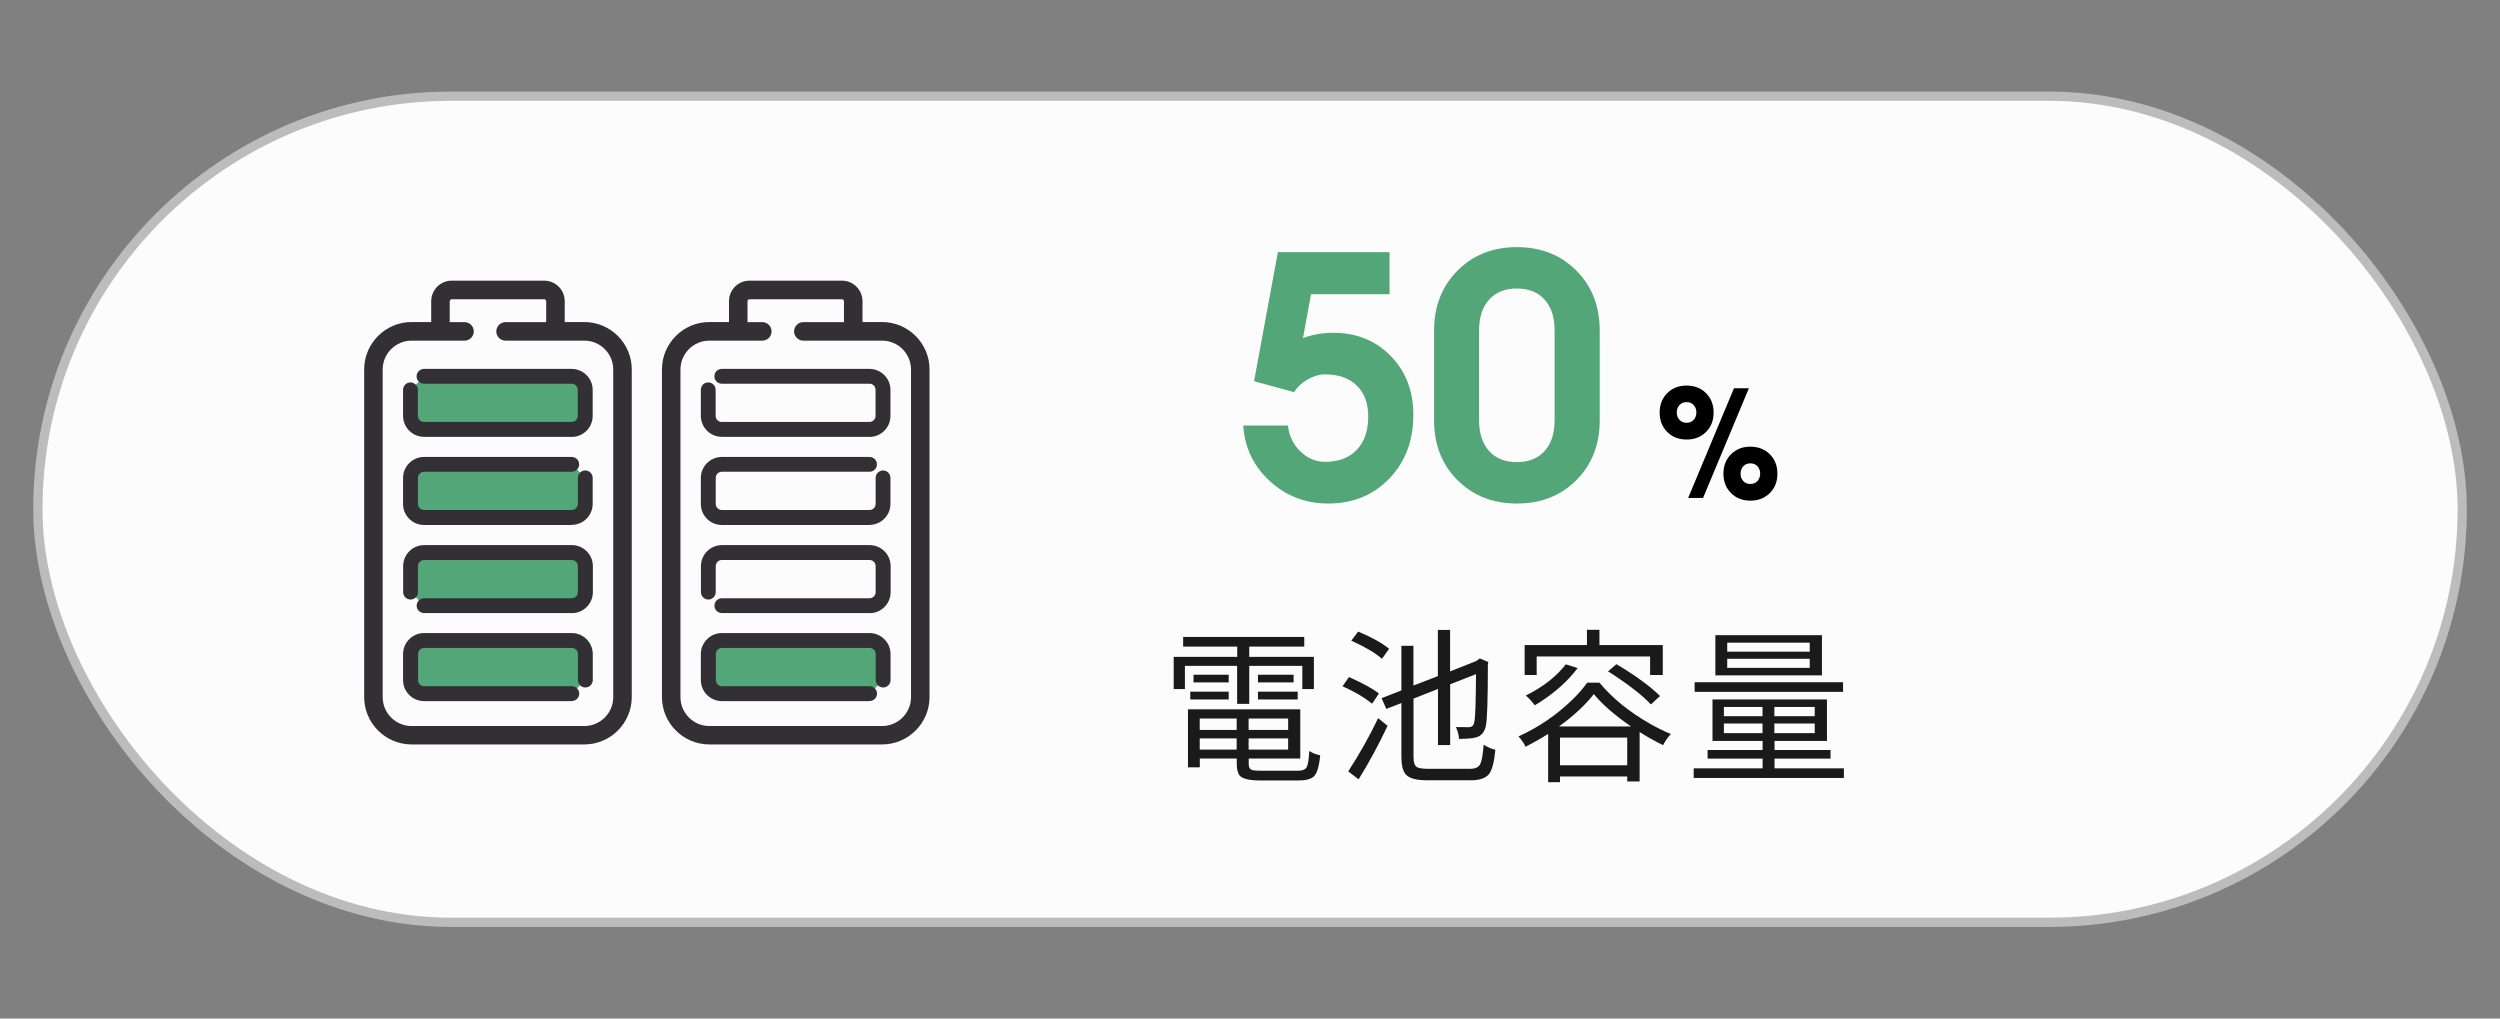
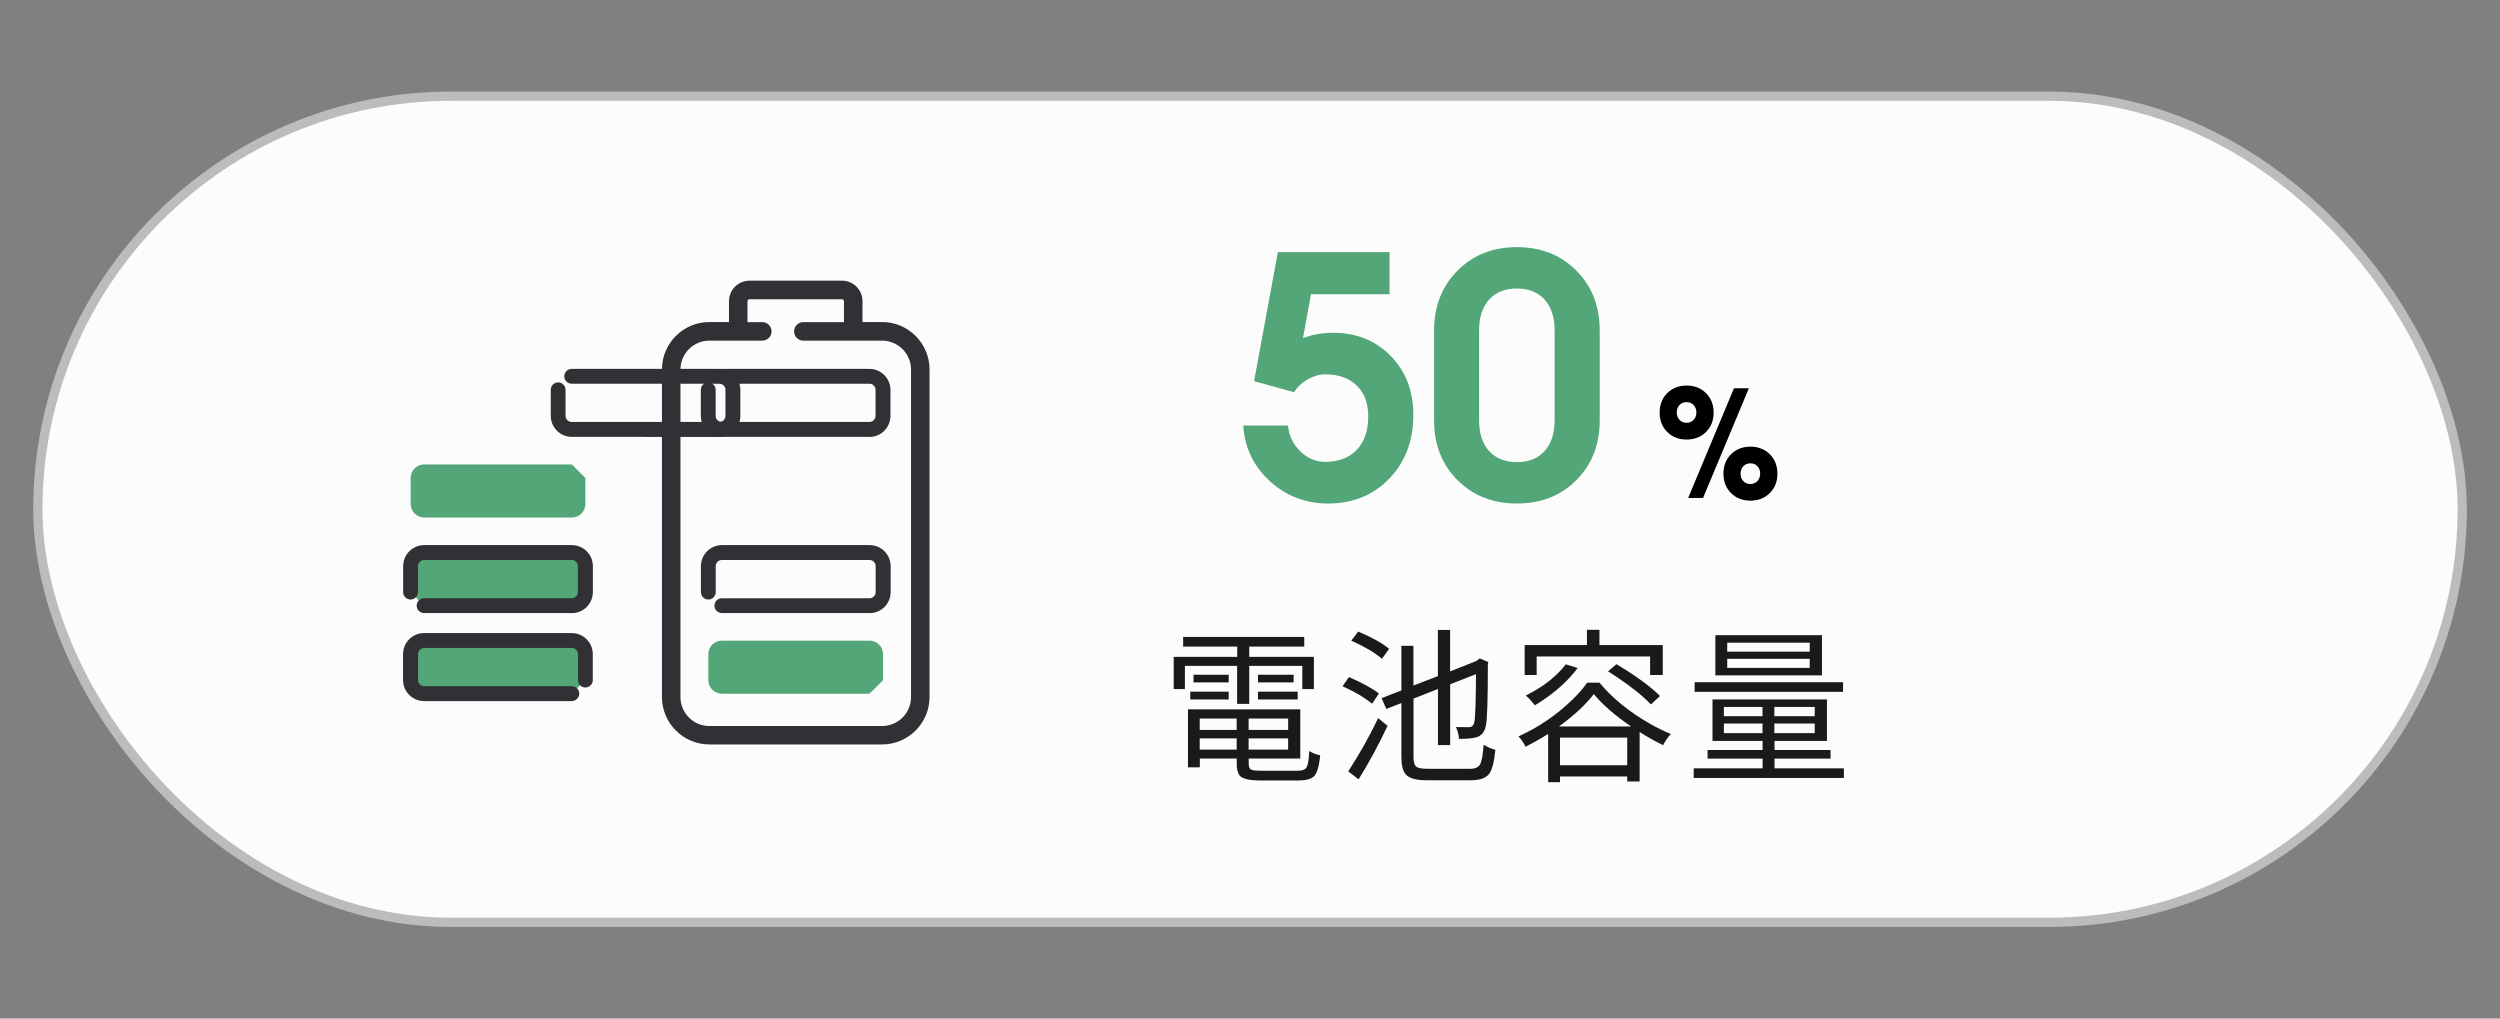
<svg xmlns="http://www.w3.org/2000/svg" viewBox="0 0 270 110">
  <rect x="0" y="0" width="270" height="110" fill="#808080" stroke="none" />
  <defs>
    <style>
      .cls-1 {
        fill: #323035;
      }

      .cls-2 {
        fill: #fcfcfc;
        stroke: #bcbcbc;
        stroke-miterlimit: 10;
      }

      .cls-3 {
        fill: #1a1a1a;
      }

      .cls-4 {
        fill: #52a677;
      }
    </style>
  </defs>
  <g id="_圖層_5" data-name="圖層 5">
    <rect class="cls-2" x="4.09" y="10.39" width="261.83" height="89.22" rx="44.61" ry="44.61" />
  </g>
  <g id="_圖層_1_拷貝_3" data-name="圖層 1 拷貝 3">
    <g>
      <path class="cls-3" d="M133.61,76.02v-4.11h-5.64v2.51h-1.21v-3.48h6.86v-1.11h-5.84v-1.04h13.08v1.04h-5.94v1.11h6.98v3.48h-1.25v-2.51h-5.73v4.11h-1.3ZM136.18,83.24h4.01c.49,0,.81-.14.95-.42.13-.28.22-.85.26-1.71.35.22.74.38,1.18.46-.11,1.2-.34,1.96-.7,2.3-.33.28-.86.42-1.6.42h-4.15c-1.17,0-1.92-.17-2.23-.51-.22-.27-.33-.7-.33-1.28v-.58h-3.99v.95h-1.28v-6.26h12.13v5.31h-5.57v.58c0,.35.11.57.33.65.2.06.53.09,1,.09ZM128.55,75.54v-.84h4.15v.84h-4.15ZM132.7,72.87v.83h-3.8v-.83h3.8ZM133.56,77.6h-3.99v1.23h3.99v-1.23ZM129.57,80.96h3.99v-1.21h-3.99v1.21ZM139.12,78.83v-1.23h-4.27v1.23h4.27ZM134.85,80.96h4.27v-1.21h-4.27v1.21ZM135.86,72.87h3.85v.83h-3.85v-.83ZM135.86,75.54v-.84h4.29v.84h-4.29Z" />
      <path class="cls-3" d="M148.93,74.89l-.74,1.11c-.84-.68-1.86-1.28-3.04-1.81-.06-.02-.11-.05-.16-.07l.7-1c1.52.68,2.6,1.27,3.23,1.78ZM146.73,84.17l-1.12-.86c1.22-1.89,2.3-3.8,3.23-5.75l1.02.83c-.96,2.03-2,3.96-3.13,5.78ZM150.02,70.08l-.77,1.07c-.71-.62-1.74-1.24-3.08-1.85-.08-.04-.16-.07-.23-.11l.74-.98c1.5.63,2.61,1.25,3.34,1.86ZM154.17,83.03h4.64c.54,0,.9-.18,1.07-.54.16-.34.28-1.03.35-2.06.48.29.9.47,1.27.54-.13,1.37-.37,2.26-.72,2.67-.38.42-1.01.63-1.92.63h-4.75c-1.18,0-1.96-.22-2.32-.67-.29-.36-.44-.98-.44-1.85v-5.82l-1.63.63-.51-1.16,2.14-.83v-4.82h1.3v4.29l2.64-1.02v-4.99h1.32v4.48l2.83-1.12.37-.28.93.39-.05.25c0,3.73-.07,5.93-.21,6.61-.14.7-.5,1.13-1.07,1.28-.43.11-1.04.16-1.83.16-.05-.5-.16-.93-.35-1.28.34.01.8.02,1.39.02.27,0,.45-.11.53-.32.04-.07.06-.14.07-.21.11-.4.17-2.13.19-5.2l-2.79,1.09v6.57h-1.32v-6.06l-2.64,1.04v6.33c0,.57.12.93.37,1.07.22.12.6.18,1.14.18Z" />
      <path class="cls-3" d="M171.4,73.73h1.34c1.42,1.7,3.25,3.18,5.48,4.45.76.43,1.51.8,2.23,1.09-.32.35-.6.76-.84,1.21-.9-.45-1.75-.92-2.53-1.42v5.34h-1.34v-.54h-7.26v.62h-1.28v-5.22c-.71.46-1.53.92-2.44,1.39-.16-.36-.42-.74-.76-1.12,2.14-.97,4.07-2.28,5.77-3.92.67-.64,1.21-1.27,1.63-1.86ZM165.96,70.9v2h-1.3v-3.23h6.73v-1.65h1.35v1.65h6.84v3.23h-1.37v-2h-12.25ZM169.11,71.75l1.28.4c-1.05,1.38-2.41,2.61-4.06,3.67-.2.13-.39.25-.58.35-.32-.43-.64-.79-.97-1.05,1.68-.83,3.02-1.83,4.03-3.01.11-.13.21-.25.3-.37ZM168.37,78.46h7.79c-1.73-1.18-3.08-2.35-4.03-3.5-.87,1.14-2.12,2.3-3.76,3.5ZM168.48,82.65h7.26v-2.99h-7.26v2.99ZM173.66,72.52l.91-.79c1.89,1.12,3.37,2.19,4.45,3.18l.26.26-.98.91c-.88-.93-2.16-1.95-3.83-3.06-.28-.19-.55-.36-.81-.51Z" />
      <path class="cls-3" d="M191.63,82.98h7.51v1.04h-16.22v-1.04h7.44v-1.05h-5.94v-.93h5.94v-.98h-5.41v-4.48h12.36v4.48h-5.66v.98h6.05v.93h-6.05v1.05ZM199.05,73.68v1.04h-16.03v-1.04h16.03ZM196.77,68.6v4.34h-11.51v-4.34h11.51ZM186.18,76.35v1h4.17v-1h-4.17ZM186.18,79.18h4.17v-1.04h-4.17v1.04ZM195.45,70.38v-.97h-8.91v.97h8.91ZM195.45,72.13v-.98h-8.91v.98h8.91ZM195.99,77.35v-1h-4.36v1h4.36ZM195.99,79.18v-1.04h-4.36v1.04h4.36Z" />
    </g>
    <g>
      <path class="cls-4" d="M152.64,44.8c0,2.79-.86,5.08-2.59,6.88s-3.93,2.7-6.6,2.7c-2.45,0-4.55-.81-6.31-2.42s-2.71-3.61-2.87-6h4.83c.11,1.09.55,2.02,1.33,2.78s1.67,1.14,2.68,1.14c1.45,0,2.59-.43,3.42-1.3s1.24-2.07,1.24-3.6c0-1.42-.41-2.53-1.24-3.34s-1.97-1.21-3.42-1.21c-.62,0-1.25.18-1.88.54s-1.12.82-1.48,1.38l-4.31-1.18,2.57-13.94h12.06v4.54h-8.48l-.87,4.75c1.02-.39,2.11-.58,3.27-.58,2.51,0,4.58.84,6.21,2.51,1.63,1.66,2.44,3.79,2.44,6.36Z" />
      <path class="cls-4" d="M157.4,51.85c-1.68-1.69-2.52-3.84-2.52-6.45v-9.69c0-2.62.84-4.78,2.53-6.48s3.83-2.54,6.42-2.54,4.74.85,6.42,2.54,2.52,3.85,2.52,6.48v9.69c0,2.61-.84,4.76-2.52,6.45s-3.82,2.53-6.42,2.53-4.74-.84-6.42-2.53ZM166.82,48.71c.72-.8,1.08-1.91,1.08-3.33v-9.69c0-1.42-.36-2.53-1.08-3.33s-1.72-1.2-3-1.2-2.28.4-3,1.2-1.08,1.91-1.08,3.33v9.69c0,1.42.36,2.53,1.08,3.33s1.72,1.2,3,1.2,2.28-.4,3-1.2Z" />
      <path d="M180.06,46.65c-.55-.55-.82-1.25-.82-2.09s.27-1.55.82-2.1c.55-.55,1.25-.82,2.09-.82s1.55.27,2.1.82c.55.55.82,1.25.82,2.1s-.27,1.54-.82,2.09c-.55.55-1.25.82-2.1.82s-1.54-.27-2.09-.82ZM181.39,43.74c-.2.21-.3.48-.3.81s.1.59.3.8c.2.21.45.31.76.31s.56-.1.76-.31c.2-.21.3-.48.3-.8s-.1-.6-.3-.81c-.2-.21-.45-.31-.76-.31s-.56.1-.76.31ZM182.32,53.78l4.95-11.85h1.61l-4.95,11.85h-1.61ZM186.95,53.25c-.55-.55-.82-1.25-.82-2.09s.27-1.55.82-2.1,1.25-.82,2.09-.82,1.55.27,2.1.82.82,1.25.82,2.1-.27,1.54-.82,2.09c-.55.55-1.25.82-2.1.82s-1.54-.27-2.09-.82ZM188.28,50.35c-.2.21-.3.48-.3.81s.1.59.3.8c.2.21.45.31.76.31s.57-.1.76-.31.3-.48.3-.8-.1-.6-.3-.81c-.2-.21-.45-.31-.76-.31s-.56.1-.76.31Z" />
    </g>
    <g>
-       <path class="cls-4" d="M45.8,40.65h15.95c.81,0,1.46.66,1.46,1.46v2.81c0,.81-.66,1.46-1.46,1.46h-15.95c-.81,0-1.46-.66-1.46-1.46v-2.81" />
-       <path class="cls-1" d="M61.75,47.18h-15.95c-1.25,0-2.27-1.02-2.27-2.27v-2.81c0-.44.36-.8.8-.8s.8.36.8.8v2.81c0,.37.3.66.66.66h15.95c.37,0,.66-.3.66-.66v-2.81c0-.37-.3-.66-.66-.66h-15.95c-.44,0-.8-.36-.8-.8s.36-.8.8-.8h15.95c1.25,0,2.27,1.02,2.27,2.27v2.81c0,1.25-1.02,2.27-2.27,2.27Z" />
+       <path class="cls-1" d="M61.75,47.18c-1.25,0-2.27-1.02-2.27-2.27v-2.81c0-.44.36-.8.8-.8s.8.36.8.8v2.81c0,.37.3.66.66.66h15.95c.37,0,.66-.3.66-.66v-2.81c0-.37-.3-.66-.66-.66h-15.95c-.44,0-.8-.36-.8-.8s.36-.8.8-.8h15.95c1.25,0,2.27,1.02,2.27,2.27v2.81c0,1.25-1.02,2.27-2.27,2.27Z" />
      <path class="cls-4" d="M63.22,51.62v2.81c0,.81-.66,1.46-1.46,1.46h-15.95c-.81,0-1.46-.66-1.46-1.46v-2.81c0-.81.66-1.46,1.46-1.46h15.95" />
-       <path class="cls-1" d="M61.75,56.7h-15.95c-1.25,0-2.27-1.02-2.27-2.27v-2.81c0-1.25,1.02-2.27,2.27-2.27h15.95c.44,0,.8.36.8.8s-.36.8-.8.8h-15.95c-.37,0-.66.3-.66.66v2.81c0,.37.3.66.66.66h15.95c.37,0,.66-.3.66-.66v-2.81c0-.44.36-.8.8-.8s.8.36.8.8v2.81c0,1.25-1.02,2.27-2.27,2.27Z" />
      <path class="cls-4" d="M44.34,63.94v-2.81c0-.81.66-1.46,1.46-1.46h15.95c.81,0,1.46.66,1.46,1.46v2.81c0,.81-.66,1.46-1.46,1.46h-15.95" />
      <path class="cls-1" d="M61.75,66.21h-15.95c-.44,0-.8-.36-.8-.8s.36-.8.8-.8h15.95c.37,0,.66-.3.66-.66v-2.81c0-.37-.3-.66-.66-.66h-15.95c-.37,0-.66.3-.66.66v2.81c0,.44-.36.8-.8.8s-.8-.36-.8-.8v-2.81c0-1.25,1.02-2.27,2.27-2.27h15.95c1.25,0,2.27,1.02,2.27,2.27v2.81c0,1.25-1.02,2.27-2.27,2.27Z" />
      <path class="cls-4" d="M61.75,74.92h-15.95c-.81,0-1.46-.66-1.46-1.46v-2.81c0-.81.66-1.46,1.46-1.46h15.95c.81,0,1.46.66,1.46,1.46v2.81" />
      <path class="cls-1" d="M61.75,75.72h-15.95c-1.25,0-2.27-1.02-2.27-2.27v-2.81c0-1.25,1.02-2.27,2.27-2.27h15.95c1.25,0,2.27,1.02,2.27,2.27v2.81c0,.44-.36.8-.8.8s-.8-.36-.8-.8v-2.81c0-.37-.3-.66-.66-.66h-15.95c-.37,0-.66.3-.66.66v2.81c0,.37.3.66.66.66h15.95c.44,0,.8.36.8.8s-.36.8-.8.8Z" />
      <g>
-         <path class="cls-1" d="M63.11,34.78h-2.12v-2.25c0-1.23-1-2.22-2.22-2.22h-9.98c-1.23,0-2.22,1-2.22,2.22v2.25h-2.12c-2.82,0-5.12,2.3-5.12,5.12v35.38c0,2.82,2.3,5.12,5.12,5.12h18.66c2.82,0,5.12-2.3,5.12-5.12v-35.38c0-2.82-2.3-5.12-5.12-5.12ZM66.23,75.29c0,1.72-1.4,3.12-3.12,3.12h-18.66c-1.72,0-3.12-1.4-3.12-3.12v-35.38c0-1.72,1.4-3.12,3.12-3.12h5.72c.55,0,1-.45,1-1s-.45-1-1-1h-1.6v-2.25c0-.12.1-.22.22-.22h9.98c.12,0,.22.1.22.22v2.25h-4.39c-.55,0-1,.45-1,1s.45,1,1,1h8.51c1.72,0,3.12,1.4,3.12,3.12v35.38Z" />
        <path class="cls-1" d="M95.27,34.78h-2.12v-2.25c0-1.23-1-2.22-2.22-2.22h-9.98c-1.23,0-2.22,1-2.22,2.22v2.25h-2.12c-2.82,0-5.12,2.3-5.12,5.12v35.38c0,2.82,2.3,5.12,5.12,5.12h18.66c2.82,0,5.12-2.3,5.12-5.12v-35.38c0-2.82-2.3-5.12-5.12-5.12ZM98.39,75.29c0,1.72-1.4,3.12-3.12,3.12h-18.66c-1.72,0-3.12-1.4-3.12-3.12v-35.38c0-1.72,1.4-3.12,3.12-3.12h5.72c.55,0,1-.45,1-1s-.45-1-1-1h-1.6v-2.25c0-.12.1-.22.22-.22h9.98c.12,0,.22.1.22.22v2.25h-4.39c-.55,0-1,.45-1,1s.45,1,1,1h8.51c1.72,0,3.12,1.4,3.12,3.12v35.38Z" />
      </g>
      <path class="cls-1" d="M93.91,47.18h-15.95c-1.25,0-2.27-1.02-2.27-2.27v-2.81c0-.44.36-.8.8-.8s.8.36.8.8v2.81c0,.37.3.66.66.66h15.95c.37,0,.66-.3.66-.66v-2.81c0-.37-.3-.66-.66-.66h-15.95c-.44,0-.8-.36-.8-.8s.36-.8.8-.8h15.95c1.25,0,2.27,1.02,2.27,2.27v2.81c0,1.25-1.02,2.27-2.27,2.27Z" />
-       <path class="cls-1" d="M93.91,56.7h-15.95c-1.25,0-2.27-1.02-2.27-2.27v-2.81c0-1.25,1.02-2.27,2.27-2.27h15.95c.44,0,.8.36.8.8s-.36.8-.8.8h-15.95c-.37,0-.66.3-.66.66v2.81c0,.37.3.66.66.66h15.95c.37,0,.66-.3.66-.66v-2.81c0-.44.36-.8.8-.8s.8.36.8.8v2.81c0,1.25-1.02,2.27-2.27,2.27Z" />
      <path class="cls-1" d="M93.91,66.21h-15.95c-.44,0-.8-.36-.8-.8s.36-.8.8-.8h15.95c.37,0,.66-.3.66-.66v-2.81c0-.37-.3-.66-.66-.66h-15.95c-.37,0-.66.3-.66.66v2.81c0,.44-.36.8-.8.8s-.8-.36-.8-.8v-2.81c0-1.25,1.02-2.27,2.27-2.27h15.95c1.25,0,2.27,1.02,2.27,2.27v2.81c0,1.25-1.02,2.27-2.27,2.27Z" />
      <path class="cls-4" d="M93.91,74.92h-15.95c-.81,0-1.46-.66-1.46-1.46v-2.81c0-.81.66-1.46,1.46-1.46h15.95c.81,0,1.46.66,1.46,1.46v2.81" />
-       <path class="cls-1" d="M93.91,75.72h-15.95c-1.25,0-2.27-1.02-2.27-2.27v-2.81c0-1.25,1.02-2.27,2.27-2.27h15.95c1.25,0,2.27,1.02,2.27,2.27v2.81c0,.44-.36.8-.8.8s-.8-.36-.8-.8v-2.81c0-.37-.3-.66-.66-.66h-15.95c-.37,0-.66.3-.66.66v2.81c0,.37.3.66.66.66h15.95c.44,0,.8.36.8.8s-.36.8-.8.8Z" />
    </g>
  </g>
</svg>